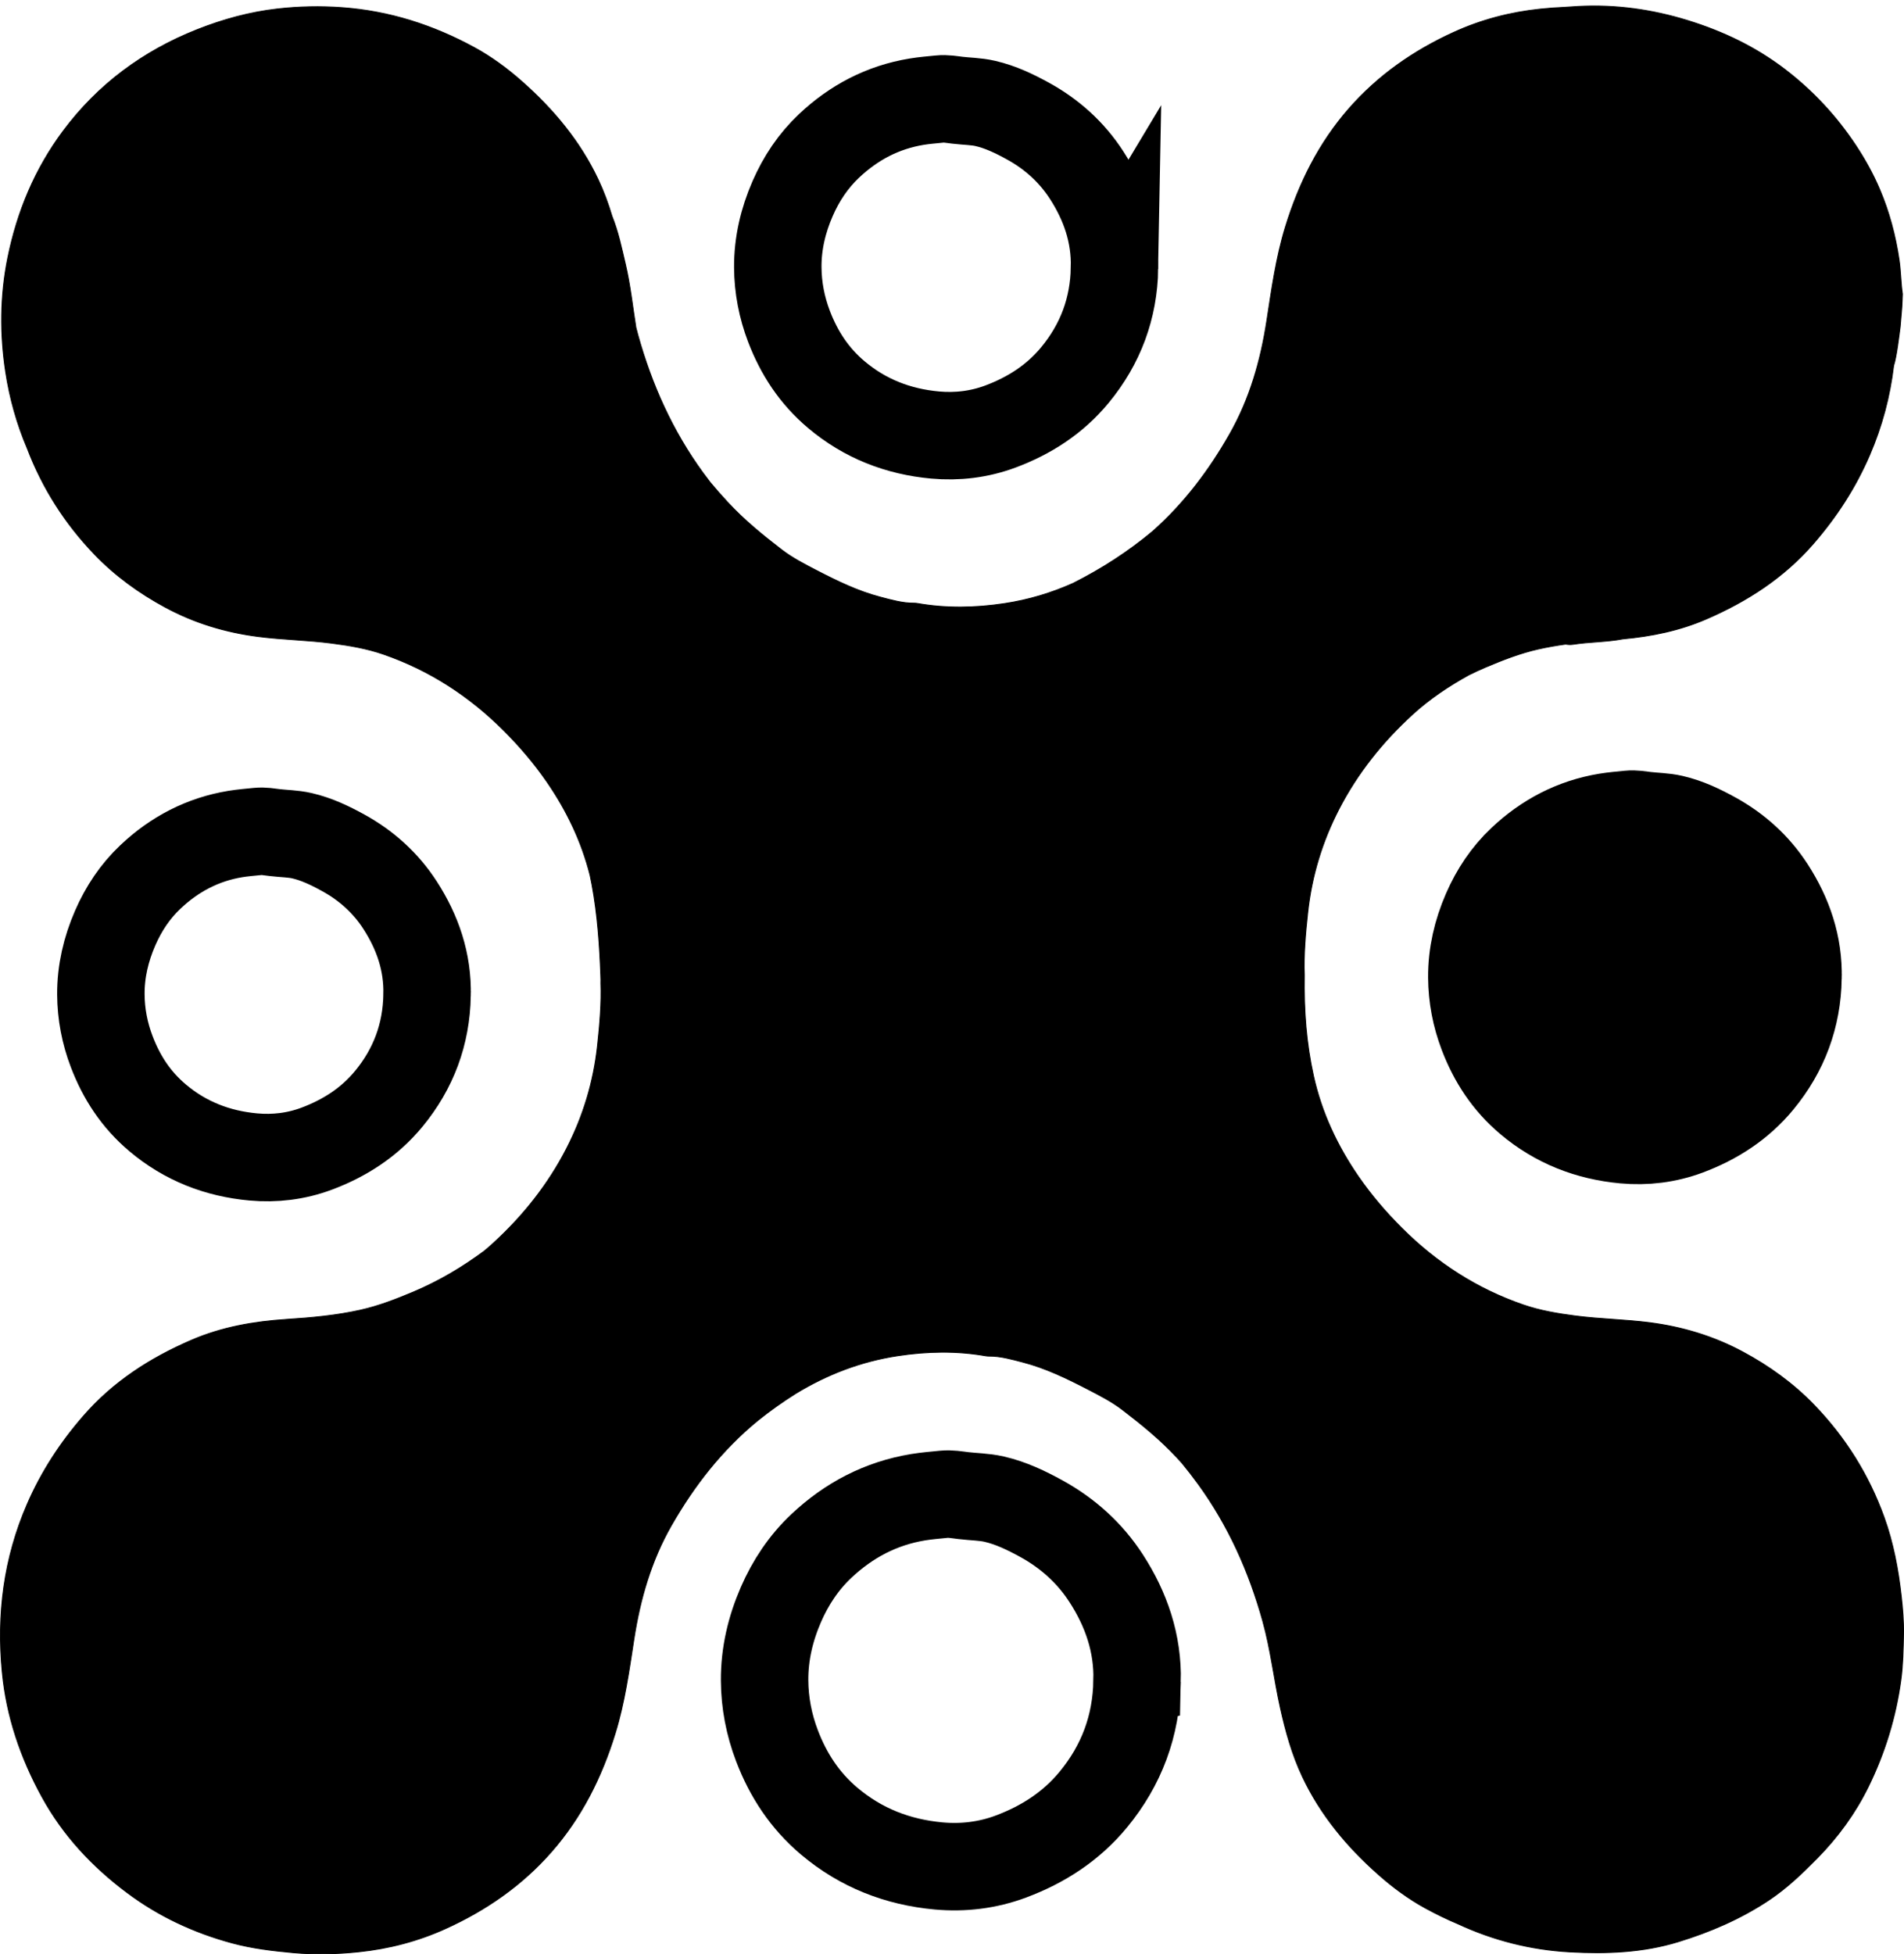
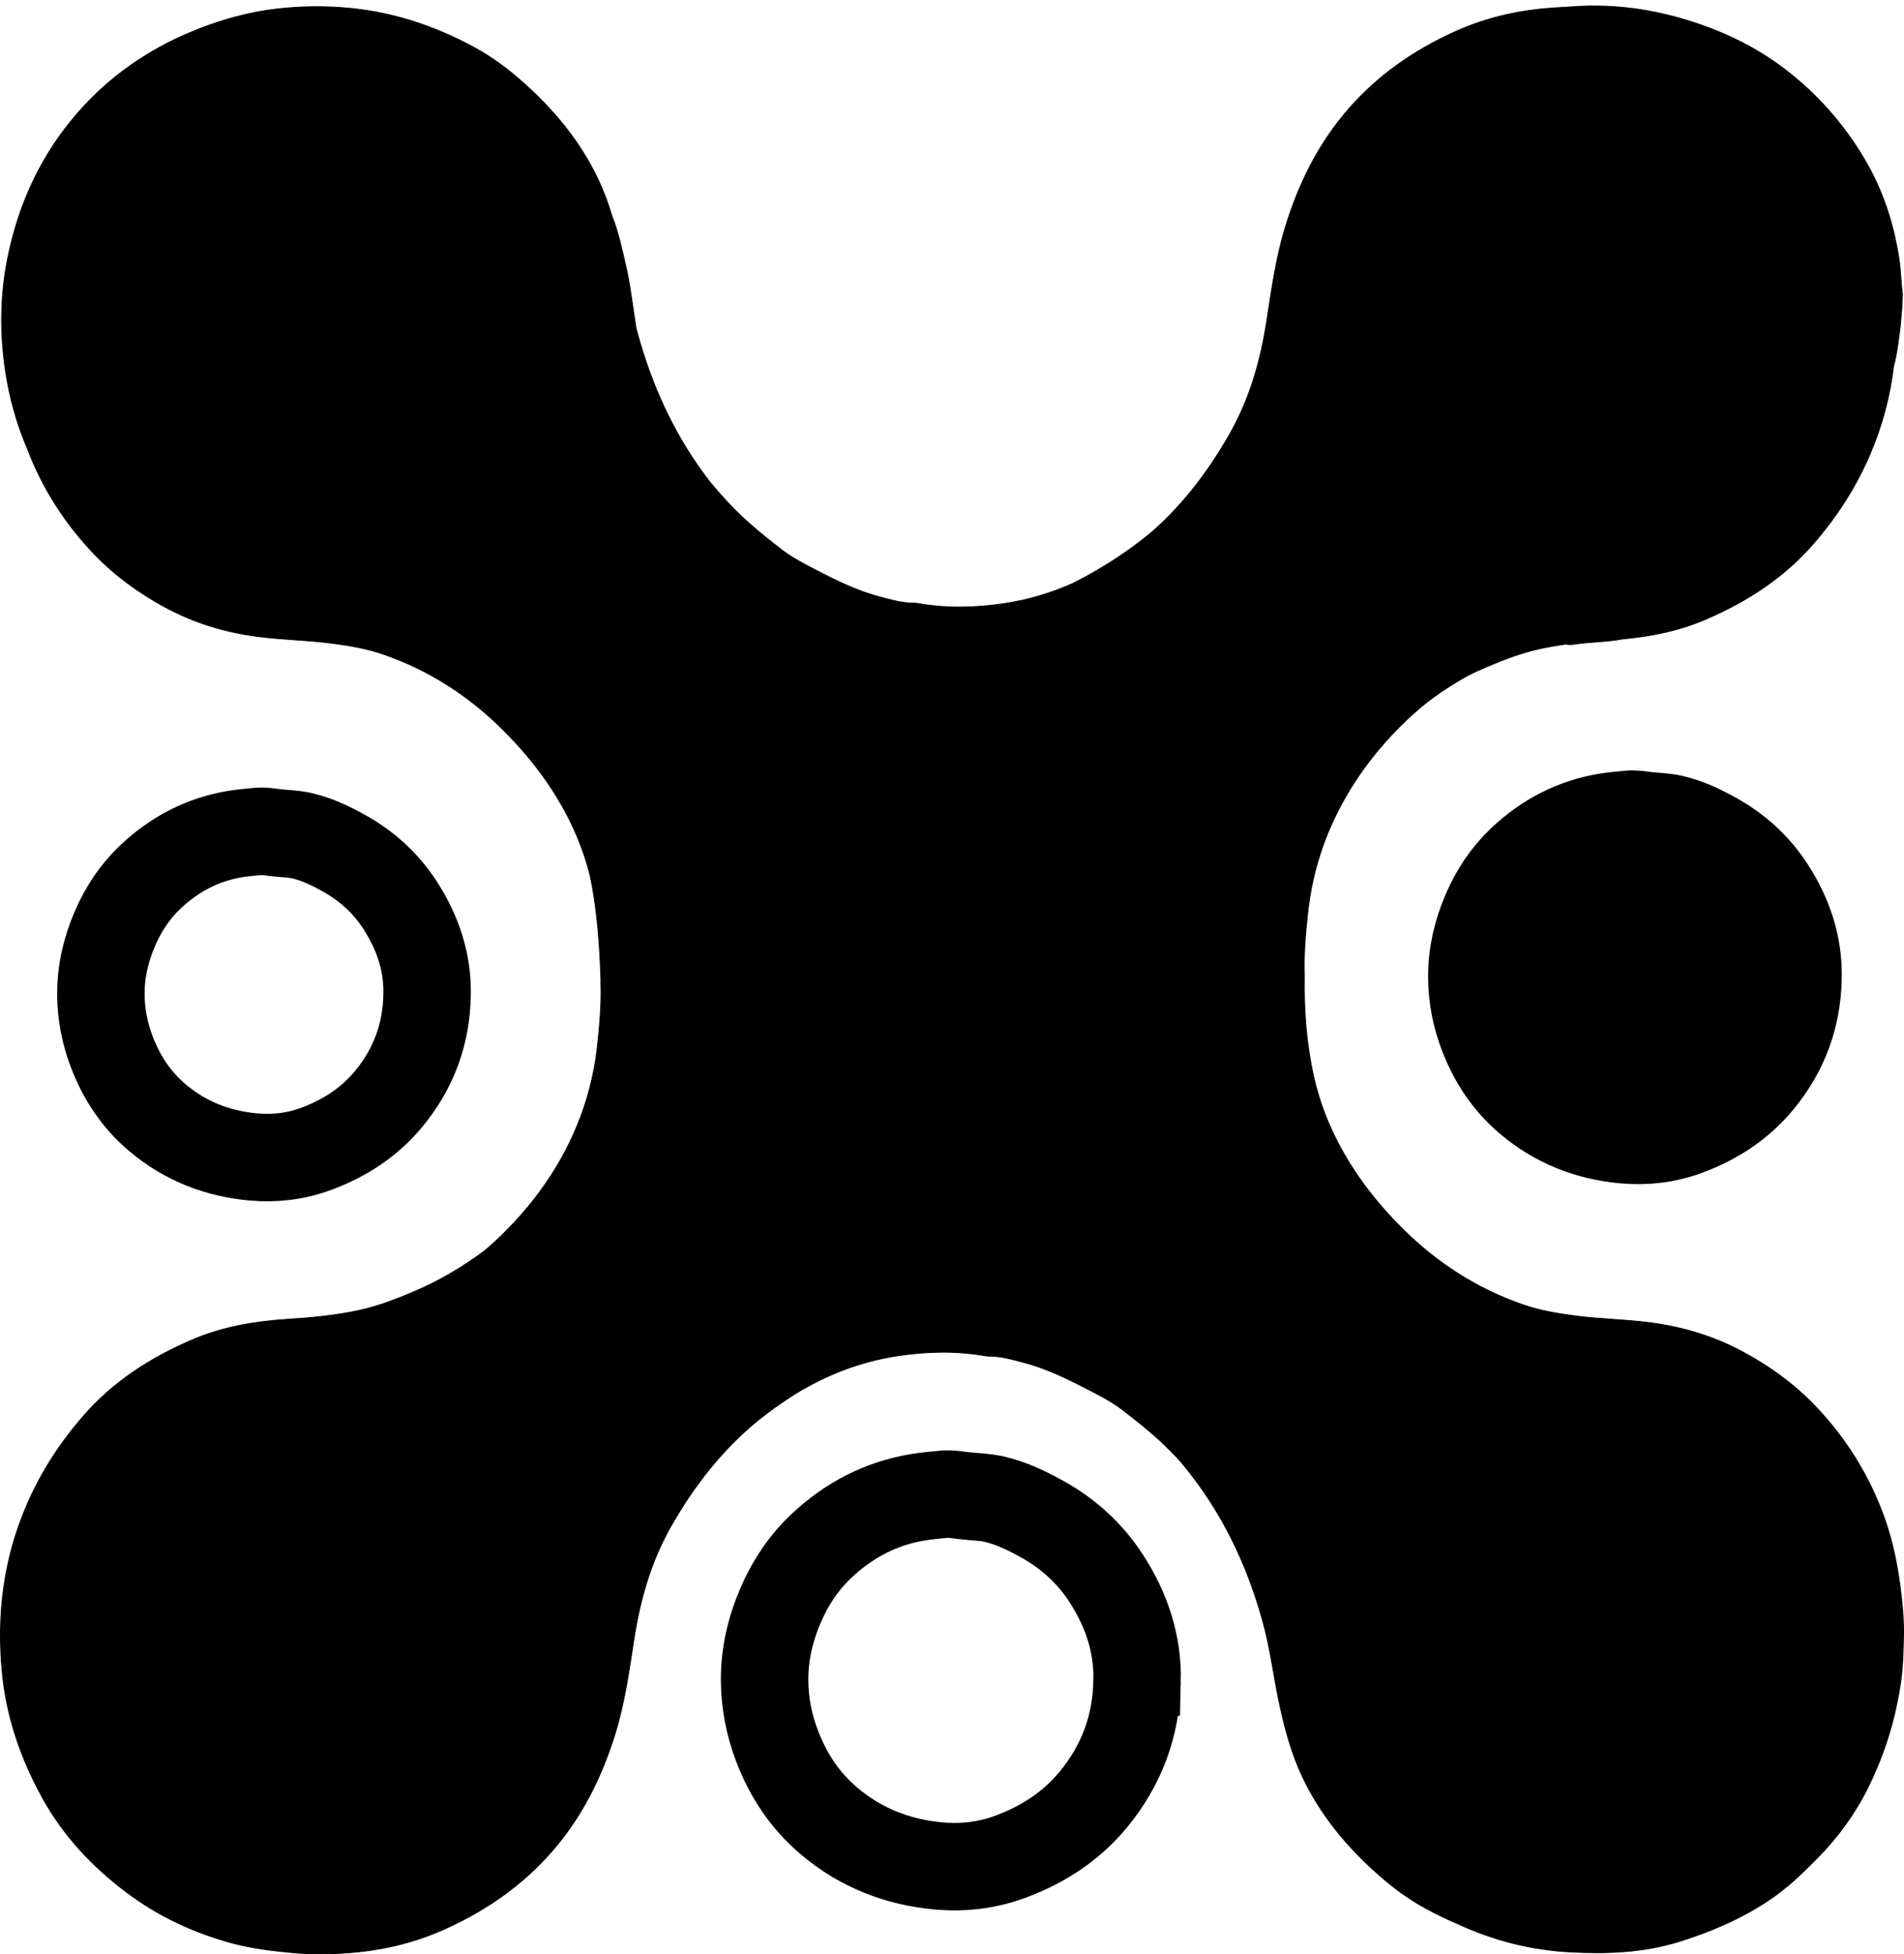
<svg xmlns="http://www.w3.org/2000/svg" id="Ebene_1_Image" data-name="Ebene 1 Image" viewBox="0 0 2177.28 2234.26">
  <defs>
    <style>
      .cls-1 {
        fill: none;
      }

      .cls-1, .cls-2, .cls-3 {
        stroke: #000;
        stroke-miterlimit: 10;
      }

      .cls-1, .cls-3 {
        stroke-width: 100px;
      }
    </style>
  </defs>
  <g>
-     <path class="cls-1" d="m1274.49,306.37c-.83,46.09-15.94,86.86-45.3,122.43-22.9,27.74-52.06,46.48-85.28,58.87-23.98,8.94-49.27,11.98-74.65,9.66-42.18-3.87-80.21-18.57-113.02-46.26-25.11-21.2-42.37-47.42-54.01-77.94-8.32-21.82-12.65-44.34-12.8-67.5-.17-27.28,6.02-53.5,16.9-78.47,9.94-22.81,23.54-43.27,41.69-60.39,28.34-26.73,61.48-44.13,100.05-50.5,8.82-1.46,17.78-2.13,26.68-3.06,6.69-.7,13.3.54,19.89,1.34,10.7,1.3,21.52,1.26,32.12,3.71,17.45,4.02,33.36,11.7,48.88,20.24,27.29,15.01,49.97,35.49,66.86,61.57,20.8,32.11,32.92,67.29,31.98,106.31Z" />
    <path class="cls-3" d="m2056.09,1118.07c-.8,44.65-15.44,84.15-43.89,118.61-22.19,26.87-50.43,45.02-82.62,57.03-23.23,8.66-47.73,11.61-72.31,9.35-40.86-3.75-77.7-17.99-109.48-44.82-24.33-20.54-41.05-45.93-52.32-75.51-8.06-21.14-12.26-42.95-12.4-65.39-.17-26.43,5.83-51.83,16.37-76.02,9.63-22.1,22.81-41.92,40.39-58.5,27.45-25.89,59.56-42.75,96.92-48.92,8.55-1.41,17.22-2.07,25.85-2.96,6.48-.67,12.88.52,19.27,1.3,10.36,1.26,20.85,1.22,31.12,3.59,16.91,3.9,32.32,11.33,47.35,19.61,26.43,14.54,48.41,34.38,64.77,59.64,20.15,31.11,31.9,65.19,30.98,102.98Z" />
    <path class="cls-1" d="m488.38,1137.67c-.8,44.65-15.44,84.15-43.89,118.61-22.19,26.87-50.43,45.02-82.62,57.03-23.23,8.66-47.73,11.61-72.31,9.35-40.86-3.75-77.7-17.99-109.48-44.82-24.33-20.54-41.05-45.93-52.32-75.51-8.06-21.14-12.26-42.95-12.4-65.39-.17-26.43,5.83-51.83,16.37-76.02,9.63-22.1,22.81-41.92,40.39-58.5,27.45-25.89,59.56-42.75,96.92-48.92,8.55-1.41,17.22-2.07,25.85-2.96,6.48-.67,12.88.52,19.27,1.3,10.36,1.26,20.85,1.22,31.12,3.59,16.91,3.9,32.32,11.33,47.35,19.61,26.43,14.54,48.41,34.38,64.77,59.64,20.15,31.11,31.9,65.19,30.98,102.98Z" />
    <path class="cls-1" d="m1300.29,1921.98c-.92,50.99-17.63,96.09-50.11,135.43-25.33,30.68-57.58,51.41-94.34,65.12-26.52,9.89-54.5,13.26-82.57,10.68-46.65-4.28-88.72-20.54-125.02-51.18-27.78-23.45-46.87-52.45-59.75-86.22-9.2-24.14-14-49.05-14.16-74.66-.19-30.18,6.66-59.18,18.7-86.8,11-25.23,26.04-47.87,46.12-66.8,31.34-29.57,68.01-48.82,110.68-55.86,9.76-1.61,19.66-2.36,29.51-3.38,7.4-.77,14.71.6,22.01,1.49,11.83,1.44,23.81,1.4,35.54,4.1,19.31,4.45,36.9,12.94,54.07,22.39,30.18,16.6,55.28,39.26,73.96,68.1,23.01,35.52,36.42,74.44,35.37,117.59Z" />
  </g>
  <path class="cls-2" d="m2174.24,1825.45c-3.47-31-9.13-61.43-19.72-90.8-17.47-48.42-44.15-91.13-79.95-128.25-23.92-24.8-51.49-44.61-81.66-60.82-33.3-17.9-68.97-28.64-106.53-33.47-28.19-3.62-56.64-4.02-84.82-7.66-20.26-2.62-40.3-5.96-59.7-12.65-53.12-18.31-99.02-48.01-138.65-87.53-18.23-18.18-34.97-37.63-49.65-58.88-24.39-35.32-42.31-73.53-51.57-115.43-8.17-36.96-11.1-74.55-10.41-115.33-.89-22.15,1.18-47.07,3.92-71.98,4.54-41.3,16.42-80.4,35.42-117.29,21.32-41.4,49.95-77.21,84.27-108.58,19.56-17.89,41.46-32.52,64.57-45.25,6.29-3.12,12.68-6.07,19.19-8.82,19.61-8.31,39.45-16.05,60.23-20.72,10.33-2.32,20.74-4.13,31.2-5.58,2.81.52,5.65.65,8.52.21,18.89-2.93,38.17-2.63,57-6.21,32.81-3.01,64.8-9.5,95.49-22.81,46.95-20.36,88.73-47.35,122.64-86.52,26.39-30.48,47.81-63.49,63.84-100.59,14.45-33.43,23.41-67.59,27.56-102.42v-.02c3.38-10.29,5.98-33.19,7.53-44.65.6-6.8,1.05-12.63,1.72-20.27.51-5.7.35-8.81.84-16.94-1.92-12.88-1.87-25.92-3.78-38.82-4.14-27.88-11.26-54.96-22.28-80.81-7.44-17.46-16.63-34.11-27.19-50.1-22.33-33.8-49.57-62.96-81.61-87.41-33.24-25.38-70.66-43.18-110.56-55.51-40.84-12.62-82.6-18.49-125.47-16.19-5.31.29-10.61.61-15.9,1.02-9.2.38-18.39,1.08-27.56,2.04-34.19,3.58-67.13,12.15-98.65,26.52-45.97,20.96-86.44,49.04-119.91,87.23-34.63,39.53-57.33,85.39-72.66,135.23-10.8,35.12-15.78,71.48-21.35,107.66-7,45.46-19.41,88.89-42.32,129.2-23.85,41.95-52.46,79.66-88.29,111.38-27.88,23.3-58.28,42.84-90.82,59.25-24.74,11.08-50.89,18.98-78.68,23.17-32.96,4.97-65.96,5.68-98.94-.08-1.3-.23-2.64-.39-3.96-.38-13.39.11-26.17-3.61-38.88-6.93-25.83-6.76-49.74-18.4-73.38-30.66-13.59-7.05-27.34-14.12-39.37-23.36-21.8-16.73-43.12-34.13-61.96-54.48-6.88-7.43-13.54-15-19.97-22.75-2.7-3.5-5.37-7.02-7.98-10.6-34.93-47.81-58.75-100.85-74.57-157.62-.81-2.9-1.56-5.81-2.29-8.73-3.83-24.15-6.42-48.52-12.01-72.35-4.35-18.55-8.25-37.28-15.33-54.88-4.31-14.34-9.44-28.43-15.93-42.12-20.83-43.98-51.36-80.4-87.51-112.24-16.5-14.54-34.3-27.71-53.79-38.34-47.28-25.8-97.34-41.88-151.37-45.8-24.83-1.8-49.5-1.29-74.03,1.49-31.67,3.6-62.29,12-91.98,23.77-61.78,24.48-113.31,62.63-153.02,115.89-32.25,43.25-52.6,92.08-63.28,144.82C.17,337.96-.18,381.6,6.46,425.16c4.63,30.37,12.86,59.56,24.74,87.47,17.35,45.45,42.98,85.75,76.83,120.99,23.76,24.73,51.15,44.49,81.11,60.66,33.08,17.85,68.5,28.56,105.81,33.38,28,3.61,56.26,4.01,84.25,7.64,20.12,2.61,40.03,5.94,59.3,12.61,52.76,18.26,98.35,47.88,137.72,87.29,18.11,18.13,34.74,37.52,49.32,58.72,22.56,32.8,39.53,68.1,49.19,106.53.76,3.52,1.48,7.04,2.15,10.59,6.45,34.51,8.81,69.47,10.14,104.5.06,1.55.08,3.09.13,4.64-.01,1.29-.02,2.58-.04,3.87.88,22.09-1.17,46.94-3.89,71.78-4.51,41.19-16.31,80.18-35.18,116.97-21.17,41.28-49.62,77-83.7,108.28-3.47,3.19-7.02,6.26-10.63,9.25-25.07,18.64-51.88,34.45-80.79,46.66-19.74,8.34-39.72,16.09-60.63,20.78-27.76,6.22-56.07,8.75-84.42,10.6-37.58,2.45-74.17,8.8-109.09,23.89-47.27,20.42-89.33,47.48-123.47,86.76-26.56,30.56-48.14,63.67-64.27,100.87-26.74,61.63-34.85,125.68-28.45,191.98,4.88,50.56,20.88,97.51,45.27,142.1,24.24,44.3,57.71,79.99,97.74,109.9,36,26.91,76.17,45.57,119.53,57.34,22.97,6.23,46.43,9,70.14,11.17,25.16,2.3,50.12,1.61,75.01-.98,34.42-3.59,67.58-12.18,99.31-26.59,46.28-21.01,87.03-49.18,120.71-87.47,34.87-39.64,57.72-85.63,73.15-135.61,10.88-35.22,15.89-71.68,21.49-107.96,7.04-45.58,19.54-89.14,42.61-129.56,26.16-45.83,58.02-86.62,98.76-120.09,13.85-11.16,28.31-21.42,43.32-30.86,35.83-21.89,74.71-36.97,117.44-43.39,33.18-4.99,66.41-5.69,99.61.08,1.31.23,2.66.4,3.98.38,13.48-.11,26.35,3.62,39.14,6.95,26.01,6.78,50.08,18.45,73.88,30.75,13.69,7.07,27.53,14.16,39.64,23.42,21.95,16.78,43.41,34.22,62.38,54.63,1.96,2.11,3.9,4.23,5.82,6.37,6.38,7.74,12.55,15.7,18.5,23.87,34.69,47.67,58.35,100.57,74.07,157.19,9.01,32.45,12.74,66.01,20.03,98.83,6,27.02,13.34,53.55,25.23,78.74,20.69,43.85,51.02,80.18,86.92,111.93,16.39,14.5,34.07,27.63,53.43,38.23,12.37,6.78,24.93,12.87,37.71,18.26,40.2,18.62,82.81,29.55,127.82,32.02,41.81,2.29,83.55.77,124.14-11.72,36.3-11.16,70.82-26.02,102.61-47.03,20.79-13.74,38.61-30.76,55.98-48.42,23.86-24.26,43.67-51.43,58.62-81.94,18.95-38.67,31.39-79.34,37.2-122.12,2.34-17.29,2.61-34.67,2.96-51.92.29-14.15-.89-28.59-2.5-42.9Zm-217.5-1687.88c28.93,19.48,48.24,46.91,63.74,77.56,4.21,8.33,8.15,16.73,10.81,25.67,4.08,13.74.38,19.74-13.76,22.58-2.6.52-5.2,1-6.86,1.31-7.55.13-12.4-2.84-15.86-8.32-6.2-9.84-12.91-19.39-18.48-29.57-9.64-17.61-24.19-30.69-38.92-43.54-5.21-4.54-10.98-8.48-16.18-13.15-5.42-4.86-11.29-9.26-18.04-12.28-6.09-2.72-11.6-6.48-16.89-10.48-5.01-3.79-5.31-6.37-2.23-11.97,3.99-7.28,10.36-10.9,18.33-12.22,20.28-3.35,37.92,3.34,54.35,14.41Z" />
  <ellipse class="cls-2" cx="1843.42" cy="202.63" rx="247.08" ry="121.21" />
</svg>